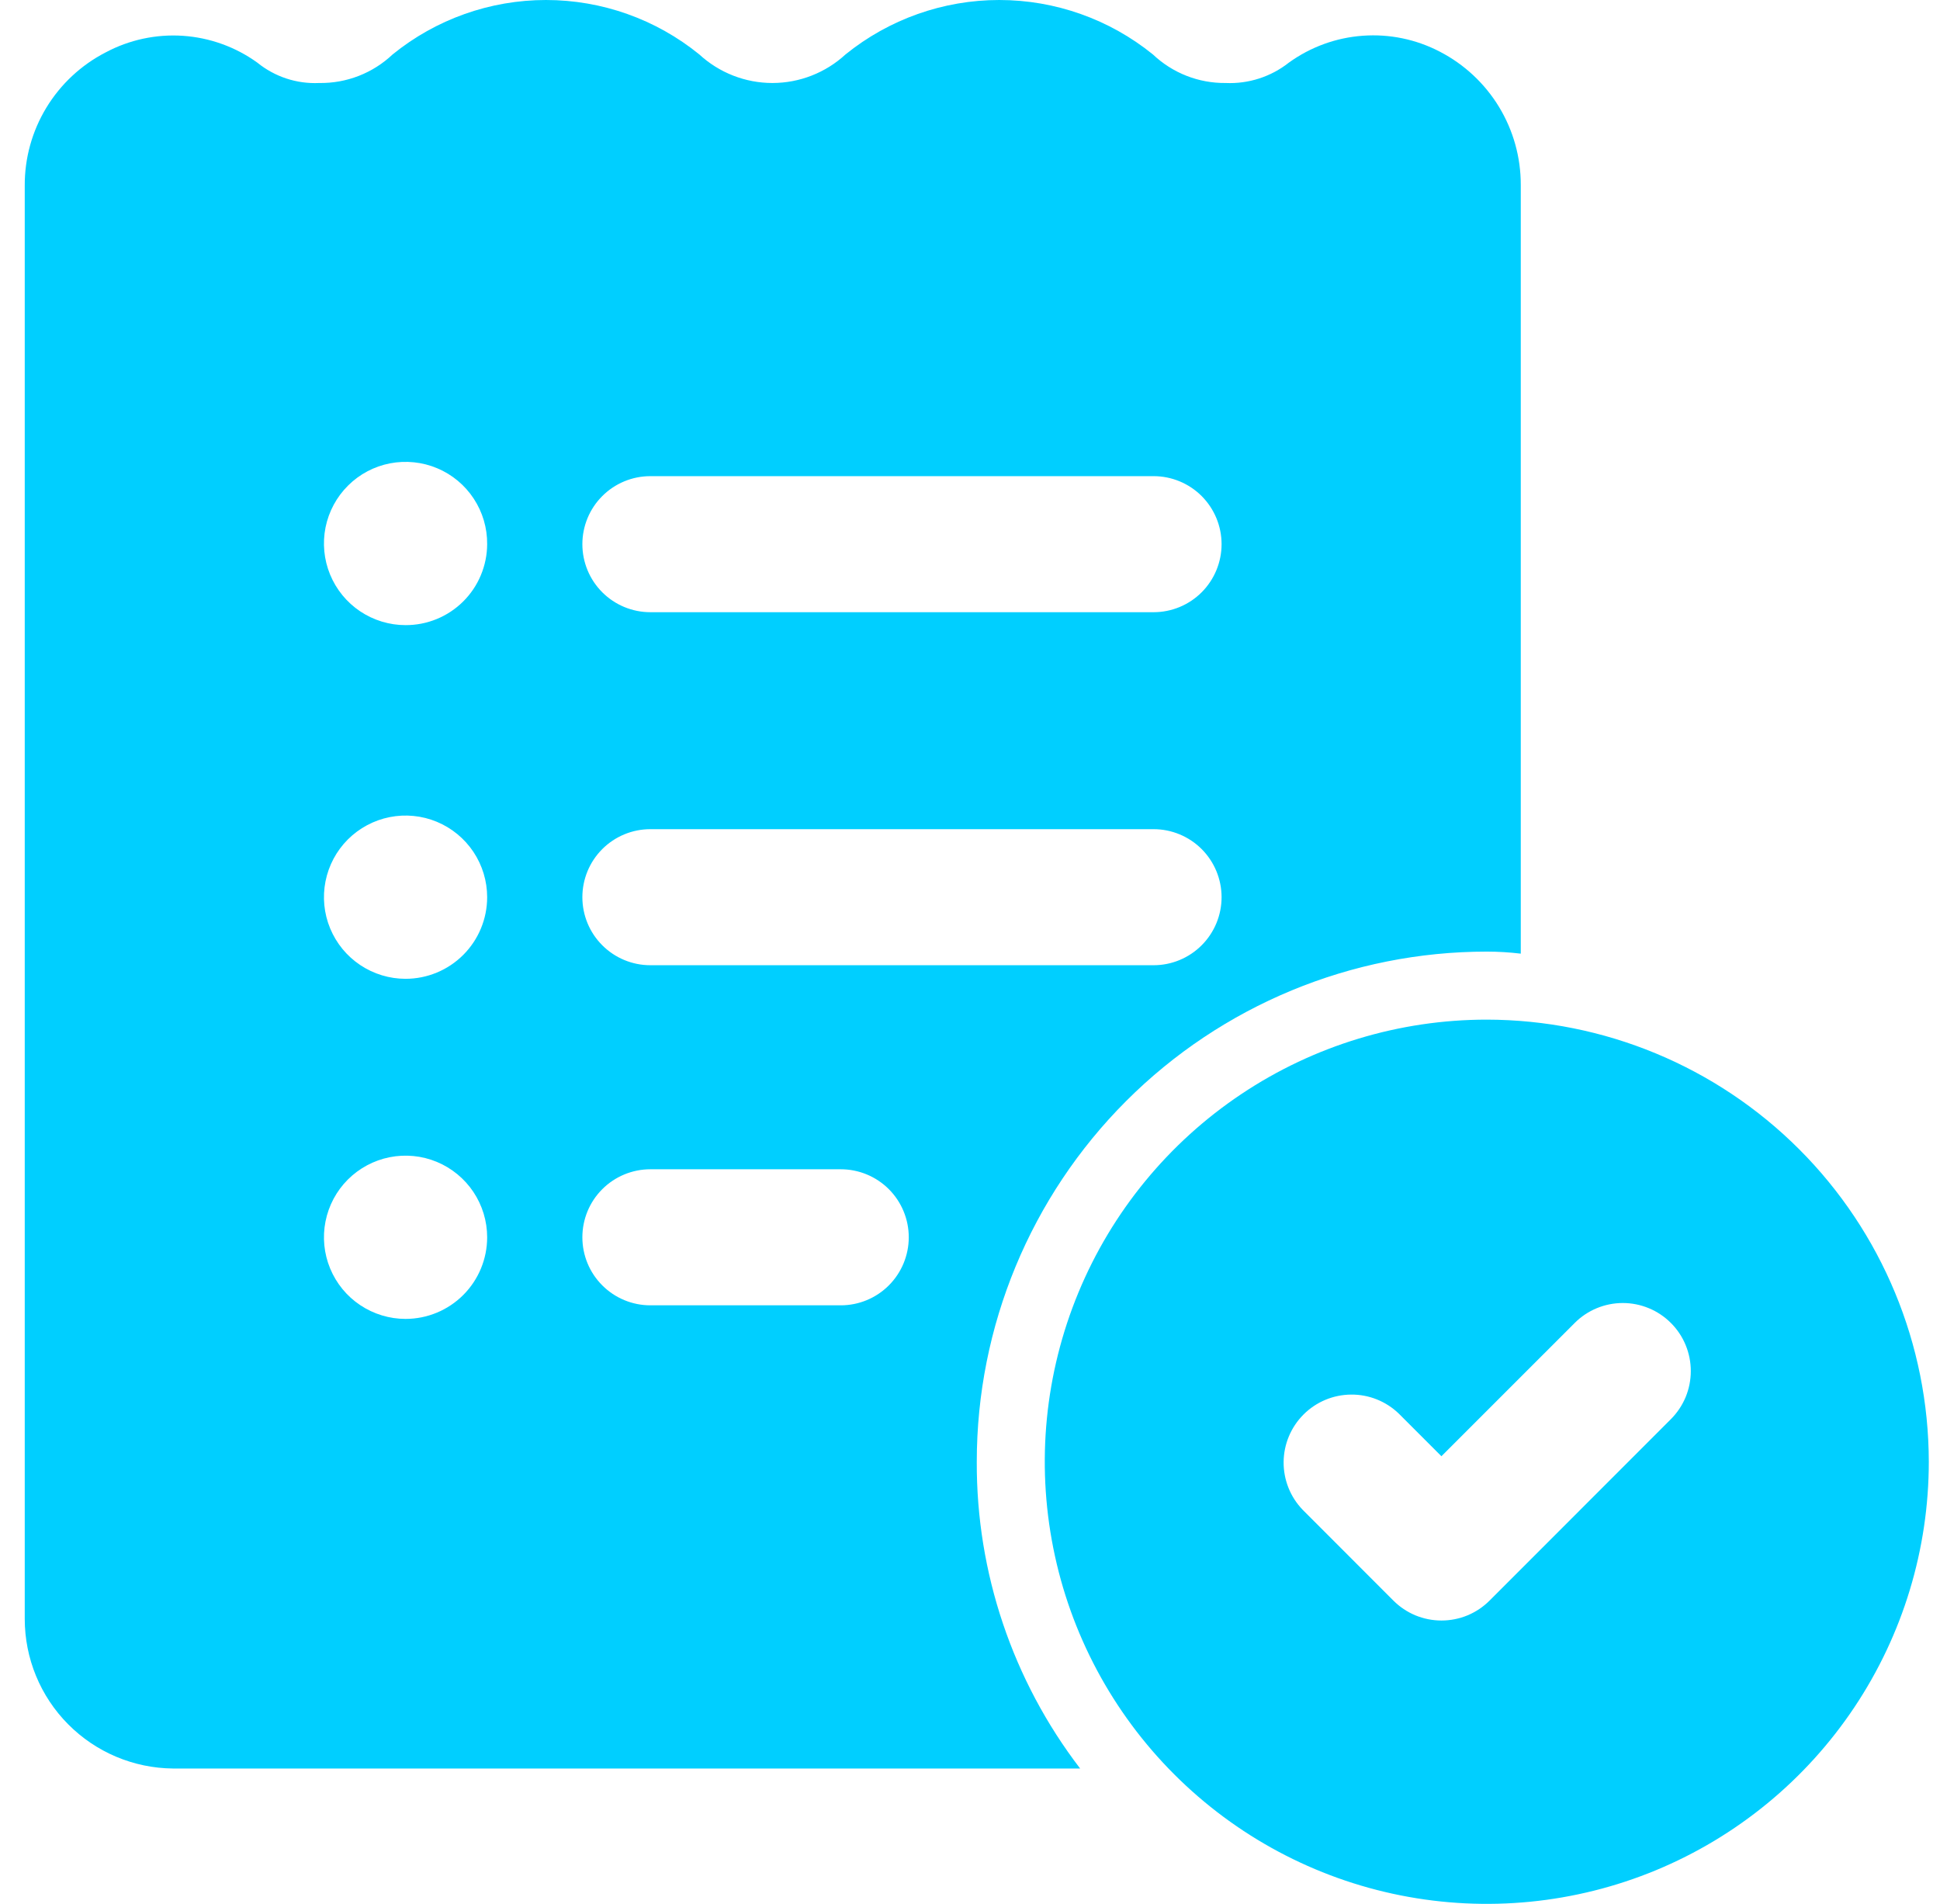
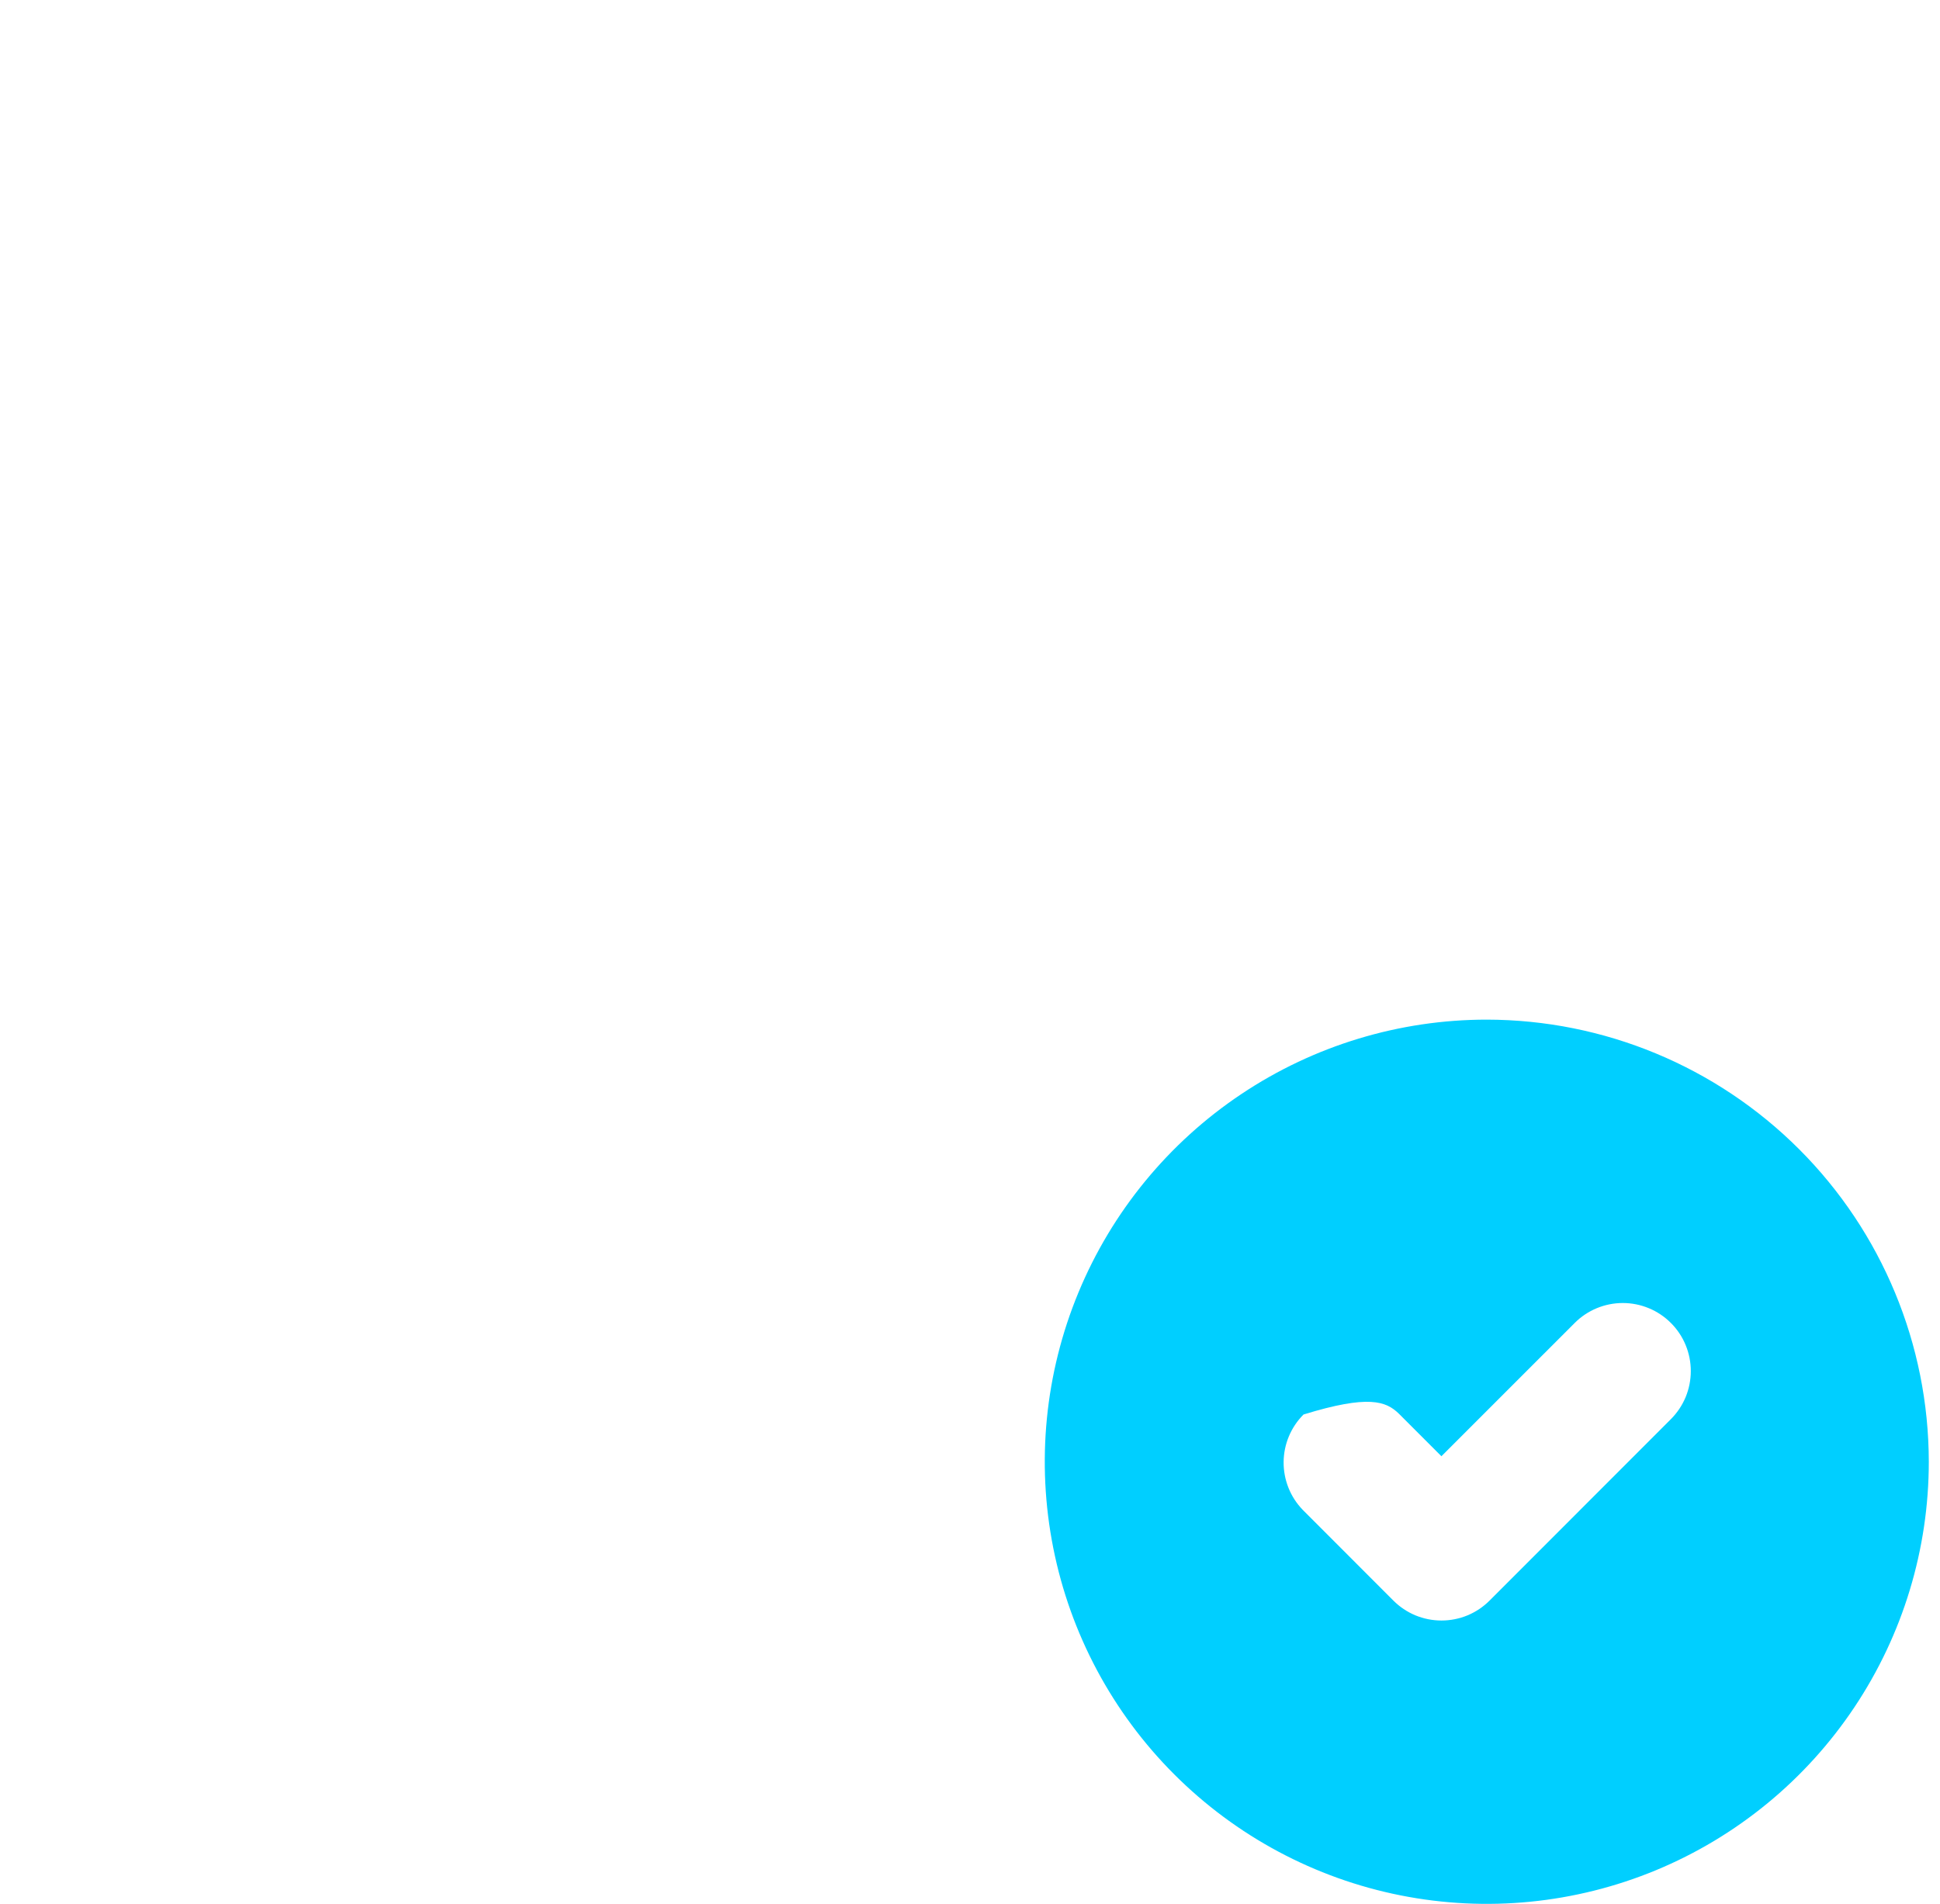
<svg xmlns="http://www.w3.org/2000/svg" width="53" height="52" viewBox="0 0 53 52" fill="none">
-   <path d="M39.337 1.412C38.689 1.074 37.961 0.923 37.232 0.976C36.504 1.028 35.805 1.282 35.212 1.71C34.722 2.097 34.109 2.295 33.485 2.267C32.746 2.275 32.033 1.995 31.497 1.487C30.309 0.525 28.827 0 27.298 0C25.77 0 24.288 0.525 23.099 1.487C22.555 1.988 21.842 2.267 21.102 2.267C20.362 2.267 19.649 1.988 19.105 1.487C17.921 0.525 16.442 0 14.916 0C13.39 0 11.911 0.525 10.726 1.487C10.185 1.999 9.465 2.279 8.72 2.267C8.107 2.296 7.505 2.097 7.029 1.71C6.434 1.281 5.73 1.028 4.998 0.978C4.266 0.929 3.534 1.086 2.887 1.431C2.218 1.775 1.658 2.297 1.267 2.94C0.877 3.582 0.672 4.32 0.676 5.072V44.216C0.676 45.294 1.101 46.328 1.86 47.093C2.618 47.858 3.648 48.293 4.726 48.303H29.509C27.666 45.9 26.673 42.953 26.685 39.925C26.685 36.229 28.153 32.685 30.766 30.072C33.379 27.459 36.923 25.991 40.618 25.991C40.929 25.991 41.239 26.01 41.547 26.047V5.054C41.549 4.302 41.344 3.565 40.954 2.922C40.564 2.28 40.004 1.757 39.337 1.412ZM11.079 36.023C10.639 36.023 10.208 35.892 9.841 35.647C9.474 35.403 9.189 35.054 9.02 34.647C8.851 34.24 8.807 33.791 8.893 33.359C8.979 32.926 9.191 32.529 9.503 32.217C9.815 31.906 10.212 31.693 10.645 31.607C11.077 31.521 11.525 31.565 11.933 31.734C12.34 31.903 12.688 32.189 12.933 32.555C13.178 32.922 13.309 33.353 13.309 33.794C13.309 34.385 13.074 34.952 12.656 35.37C12.238 35.788 11.671 36.023 11.079 36.023ZM11.079 26.734C10.639 26.734 10.208 26.603 9.841 26.358C9.474 26.113 9.189 25.765 9.02 25.358C8.851 24.951 8.807 24.502 8.893 24.07C8.979 23.637 9.191 23.24 9.503 22.928C9.815 22.617 10.212 22.404 10.645 22.318C11.077 22.232 11.525 22.276 11.933 22.445C12.34 22.614 12.688 22.9 12.933 23.266C13.178 23.633 13.309 24.064 13.309 24.505C13.309 25.096 13.074 25.663 12.656 26.081C12.238 26.499 11.671 26.734 11.079 26.734ZM11.079 17.074C10.638 17.074 10.206 16.942 9.839 16.697C9.472 16.451 9.186 16.101 9.018 15.693C8.85 15.285 8.807 14.835 8.894 14.402C8.982 13.97 9.196 13.572 9.51 13.261C9.823 12.95 10.222 12.739 10.656 12.655C11.09 12.572 11.539 12.618 11.946 12.79C12.353 12.961 12.7 13.25 12.942 13.619C13.185 13.988 13.313 14.421 13.309 14.863C13.308 15.154 13.249 15.443 13.136 15.712C13.024 15.981 12.859 16.225 12.652 16.43C12.445 16.635 12.2 16.798 11.93 16.908C11.66 17.019 11.371 17.075 11.079 17.074ZM22.969 35.652H17.768C17.275 35.652 16.802 35.456 16.454 35.107C16.105 34.759 15.91 34.286 15.91 33.794C15.91 33.301 16.105 32.828 16.454 32.48C16.802 32.132 17.275 31.936 17.768 31.936H22.969C23.462 31.936 23.935 32.132 24.283 32.48C24.631 32.828 24.827 33.301 24.827 33.794C24.827 34.286 24.631 34.759 24.283 35.107C23.935 35.456 23.462 35.652 22.969 35.652ZM31.515 26.363H17.768C17.275 26.363 16.802 26.167 16.454 25.818C16.105 25.47 15.91 24.997 15.91 24.505C15.91 24.012 16.105 23.54 16.454 23.191C16.802 22.843 17.275 22.647 17.768 22.647H31.515C32.008 22.647 32.481 22.843 32.829 23.191C33.177 23.54 33.373 24.012 33.373 24.505C33.373 24.997 33.177 25.47 32.829 25.818C32.481 26.167 32.008 26.363 31.515 26.363ZM31.515 16.721H17.768C17.275 16.721 16.802 16.525 16.454 16.177C16.105 15.828 15.91 15.355 15.91 14.863C15.91 14.37 16.105 13.898 16.454 13.549C16.802 13.201 17.275 13.005 17.768 13.005H31.515C32.008 13.005 32.481 13.201 32.829 13.549C33.177 13.898 33.373 14.37 33.373 14.863C33.373 15.355 33.177 15.828 32.829 16.177C32.481 16.525 32.008 16.721 31.515 16.721Z" fill="#00CFFF" />
-   <path d="M40.618 27.849C38.23 27.849 35.895 28.557 33.91 29.884C31.924 31.211 30.376 33.097 29.462 35.303C28.548 37.51 28.309 39.938 28.775 42.28C29.241 44.623 30.391 46.775 32.08 48.463C33.769 50.152 35.92 51.302 38.263 51.768C40.605 52.234 43.033 51.995 45.24 51.081C47.446 50.167 49.332 48.619 50.659 46.633C51.986 44.648 52.694 42.313 52.694 39.925C52.69 36.723 51.417 33.654 49.153 31.39C46.889 29.126 43.82 27.853 40.618 27.849ZM45.648 38.761L40.695 43.716C40.522 43.889 40.317 44.026 40.092 44.12C39.866 44.213 39.624 44.261 39.38 44.261C39.136 44.261 38.894 44.213 38.669 44.12C38.443 44.026 38.239 43.889 38.066 43.716L35.59 41.238C35.251 40.888 35.064 40.418 35.068 39.931C35.072 39.444 35.268 38.978 35.612 38.634C35.957 38.289 36.422 38.094 36.91 38.09C37.397 38.085 37.866 38.273 38.216 38.611L39.379 39.774L43.021 36.133C43.193 35.96 43.398 35.824 43.624 35.73C43.849 35.637 44.091 35.589 44.335 35.589C44.579 35.589 44.82 35.637 45.046 35.731C45.271 35.824 45.476 35.961 45.648 36.134C45.821 36.306 45.958 36.511 46.051 36.737C46.144 36.962 46.192 37.204 46.192 37.448C46.192 37.692 46.144 37.933 46.051 38.159C45.957 38.384 45.82 38.589 45.648 38.761Z" fill="#00CFFF" />
+   <path d="M40.618 27.849C38.23 27.849 35.895 28.557 33.91 29.884C31.924 31.211 30.376 33.097 29.462 35.303C28.548 37.51 28.309 39.938 28.775 42.28C29.241 44.623 30.391 46.775 32.08 48.463C33.769 50.152 35.92 51.302 38.263 51.768C40.605 52.234 43.033 51.995 45.24 51.081C47.446 50.167 49.332 48.619 50.659 46.633C51.986 44.648 52.694 42.313 52.694 39.925C52.69 36.723 51.417 33.654 49.153 31.39C46.889 29.126 43.82 27.853 40.618 27.849ZM45.648 38.761L40.695 43.716C40.522 43.889 40.317 44.026 40.092 44.12C39.866 44.213 39.624 44.261 39.38 44.261C39.136 44.261 38.894 44.213 38.669 44.12C38.443 44.026 38.239 43.889 38.066 43.716L35.59 41.238C35.251 40.888 35.064 40.418 35.068 39.931C35.072 39.444 35.268 38.978 35.612 38.634C37.397 38.085 37.866 38.273 38.216 38.611L39.379 39.774L43.021 36.133C43.193 35.96 43.398 35.824 43.624 35.73C43.849 35.637 44.091 35.589 44.335 35.589C44.579 35.589 44.82 35.637 45.046 35.731C45.271 35.824 45.476 35.961 45.648 36.134C45.821 36.306 45.958 36.511 46.051 36.737C46.144 36.962 46.192 37.204 46.192 37.448C46.192 37.692 46.144 37.933 46.051 38.159C45.957 38.384 45.82 38.589 45.648 38.761Z" fill="#00CFFF" />
</svg>